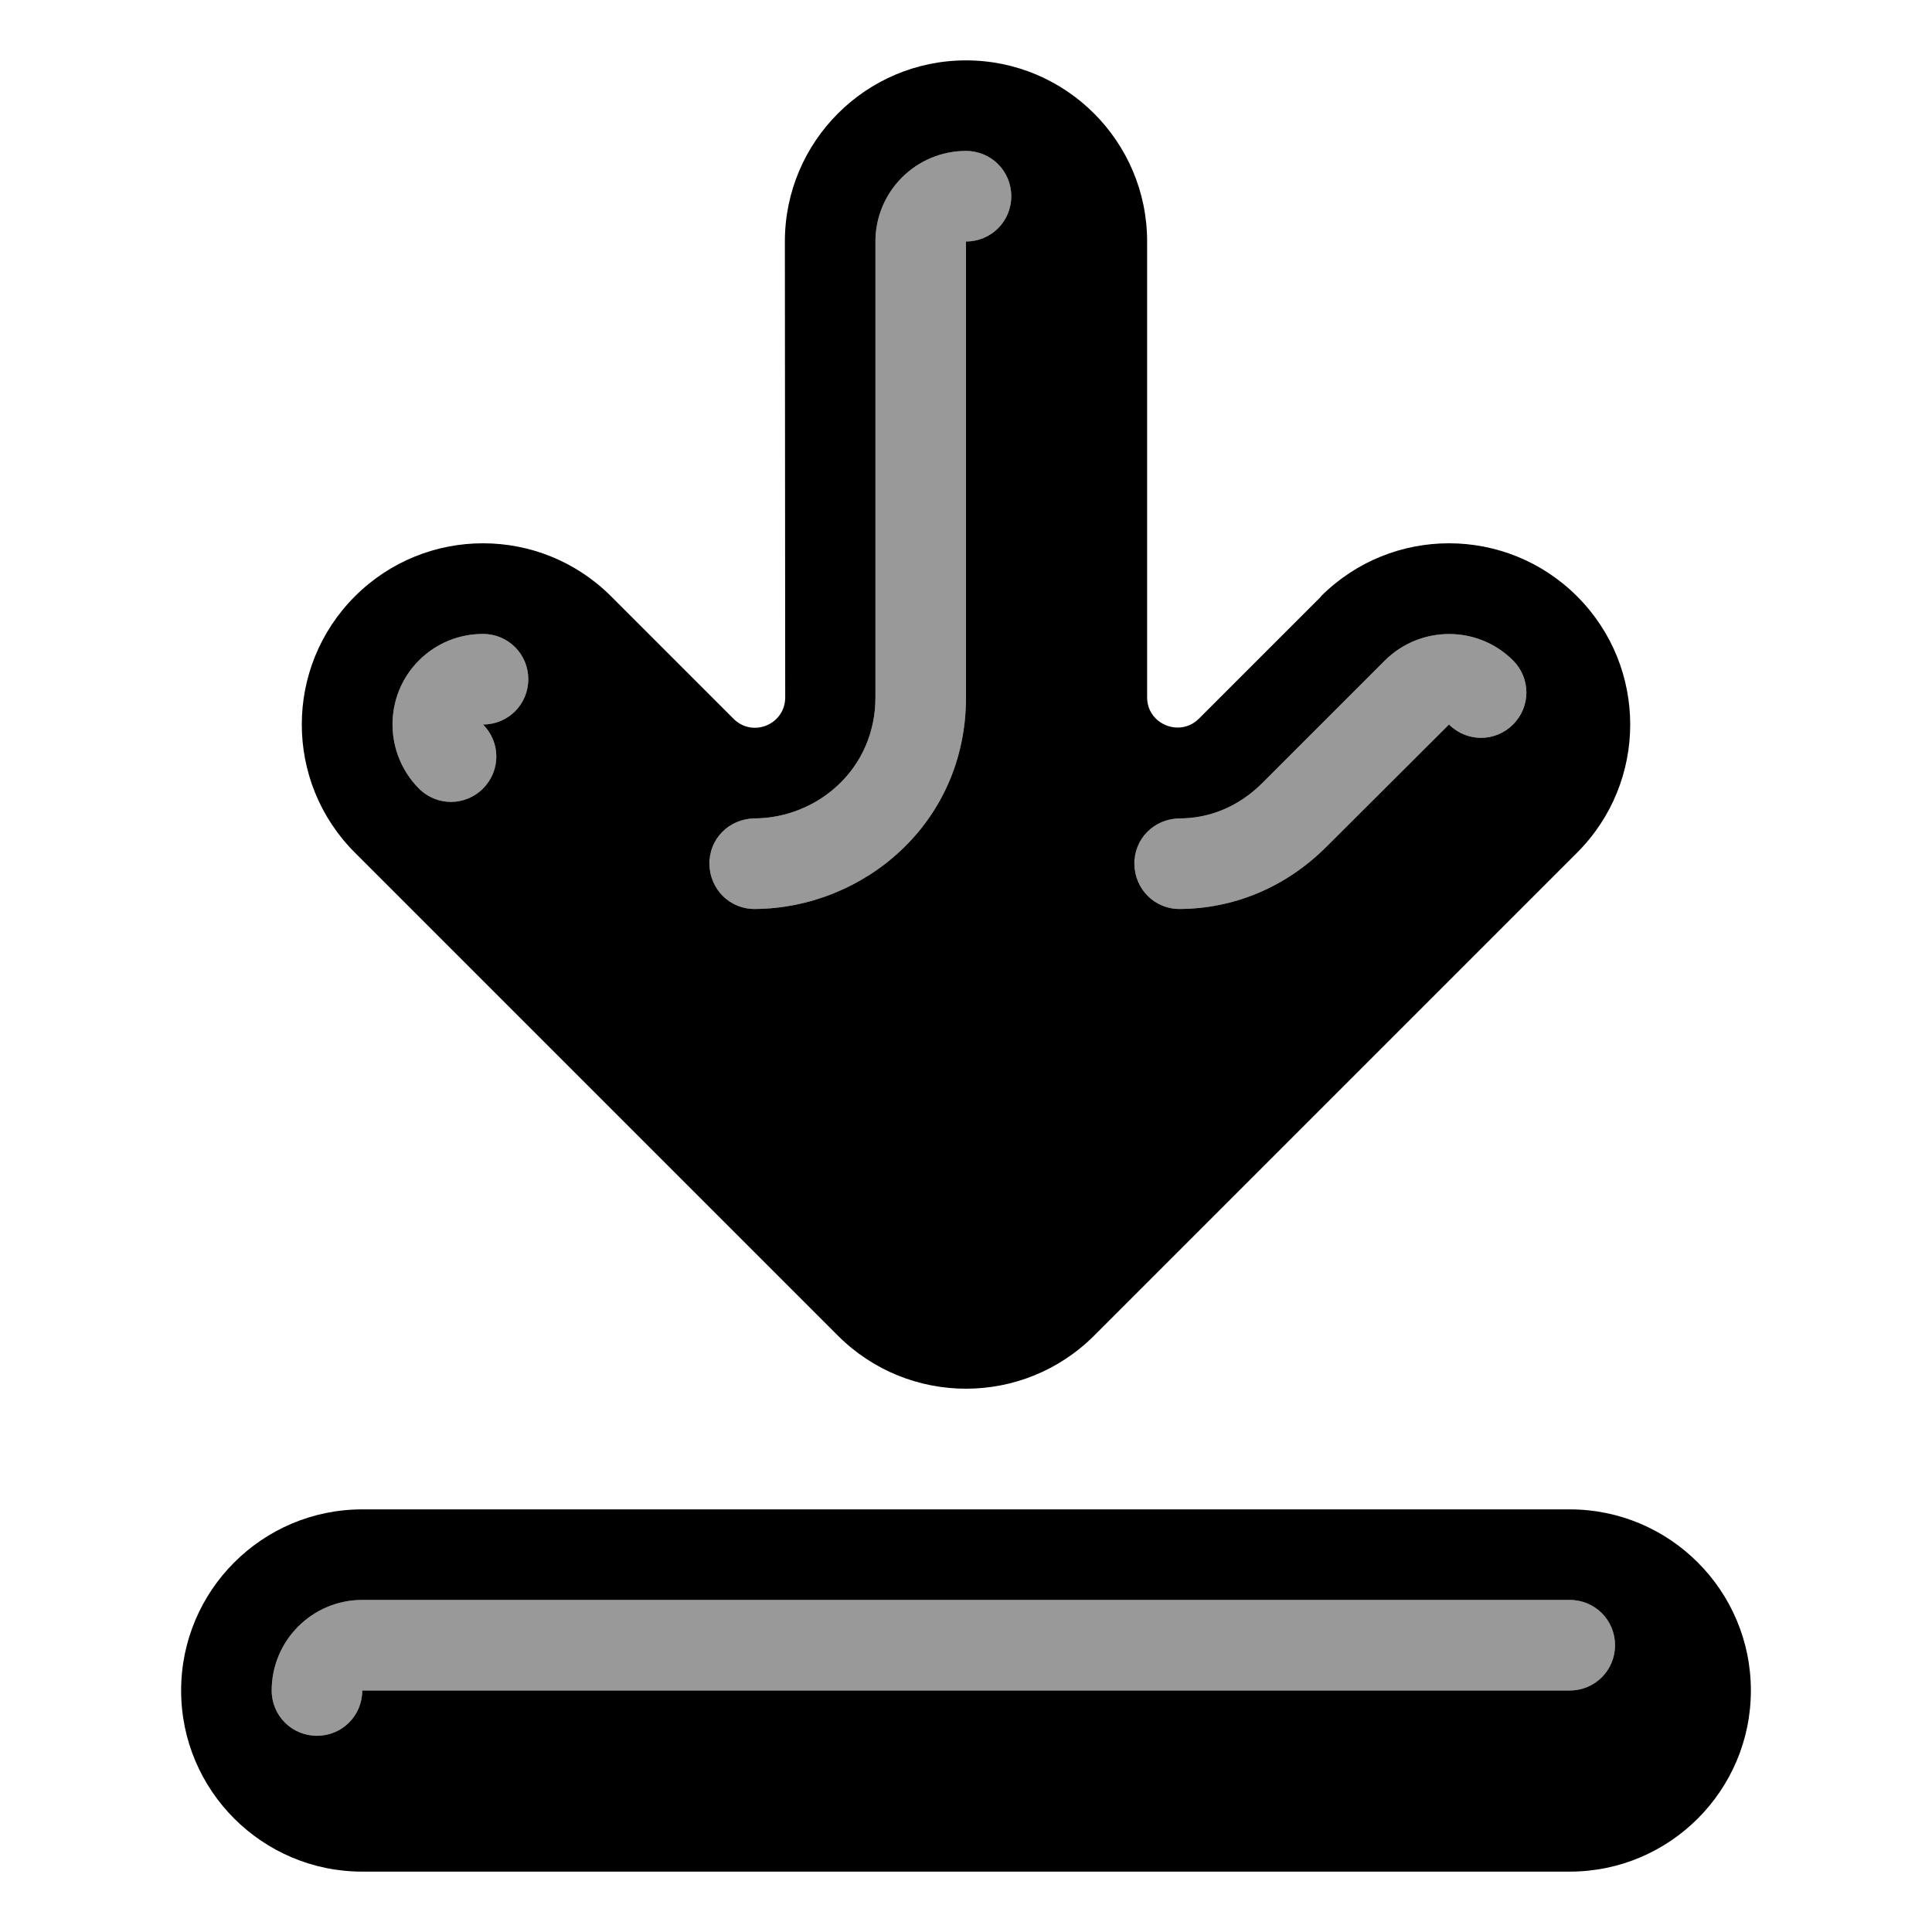
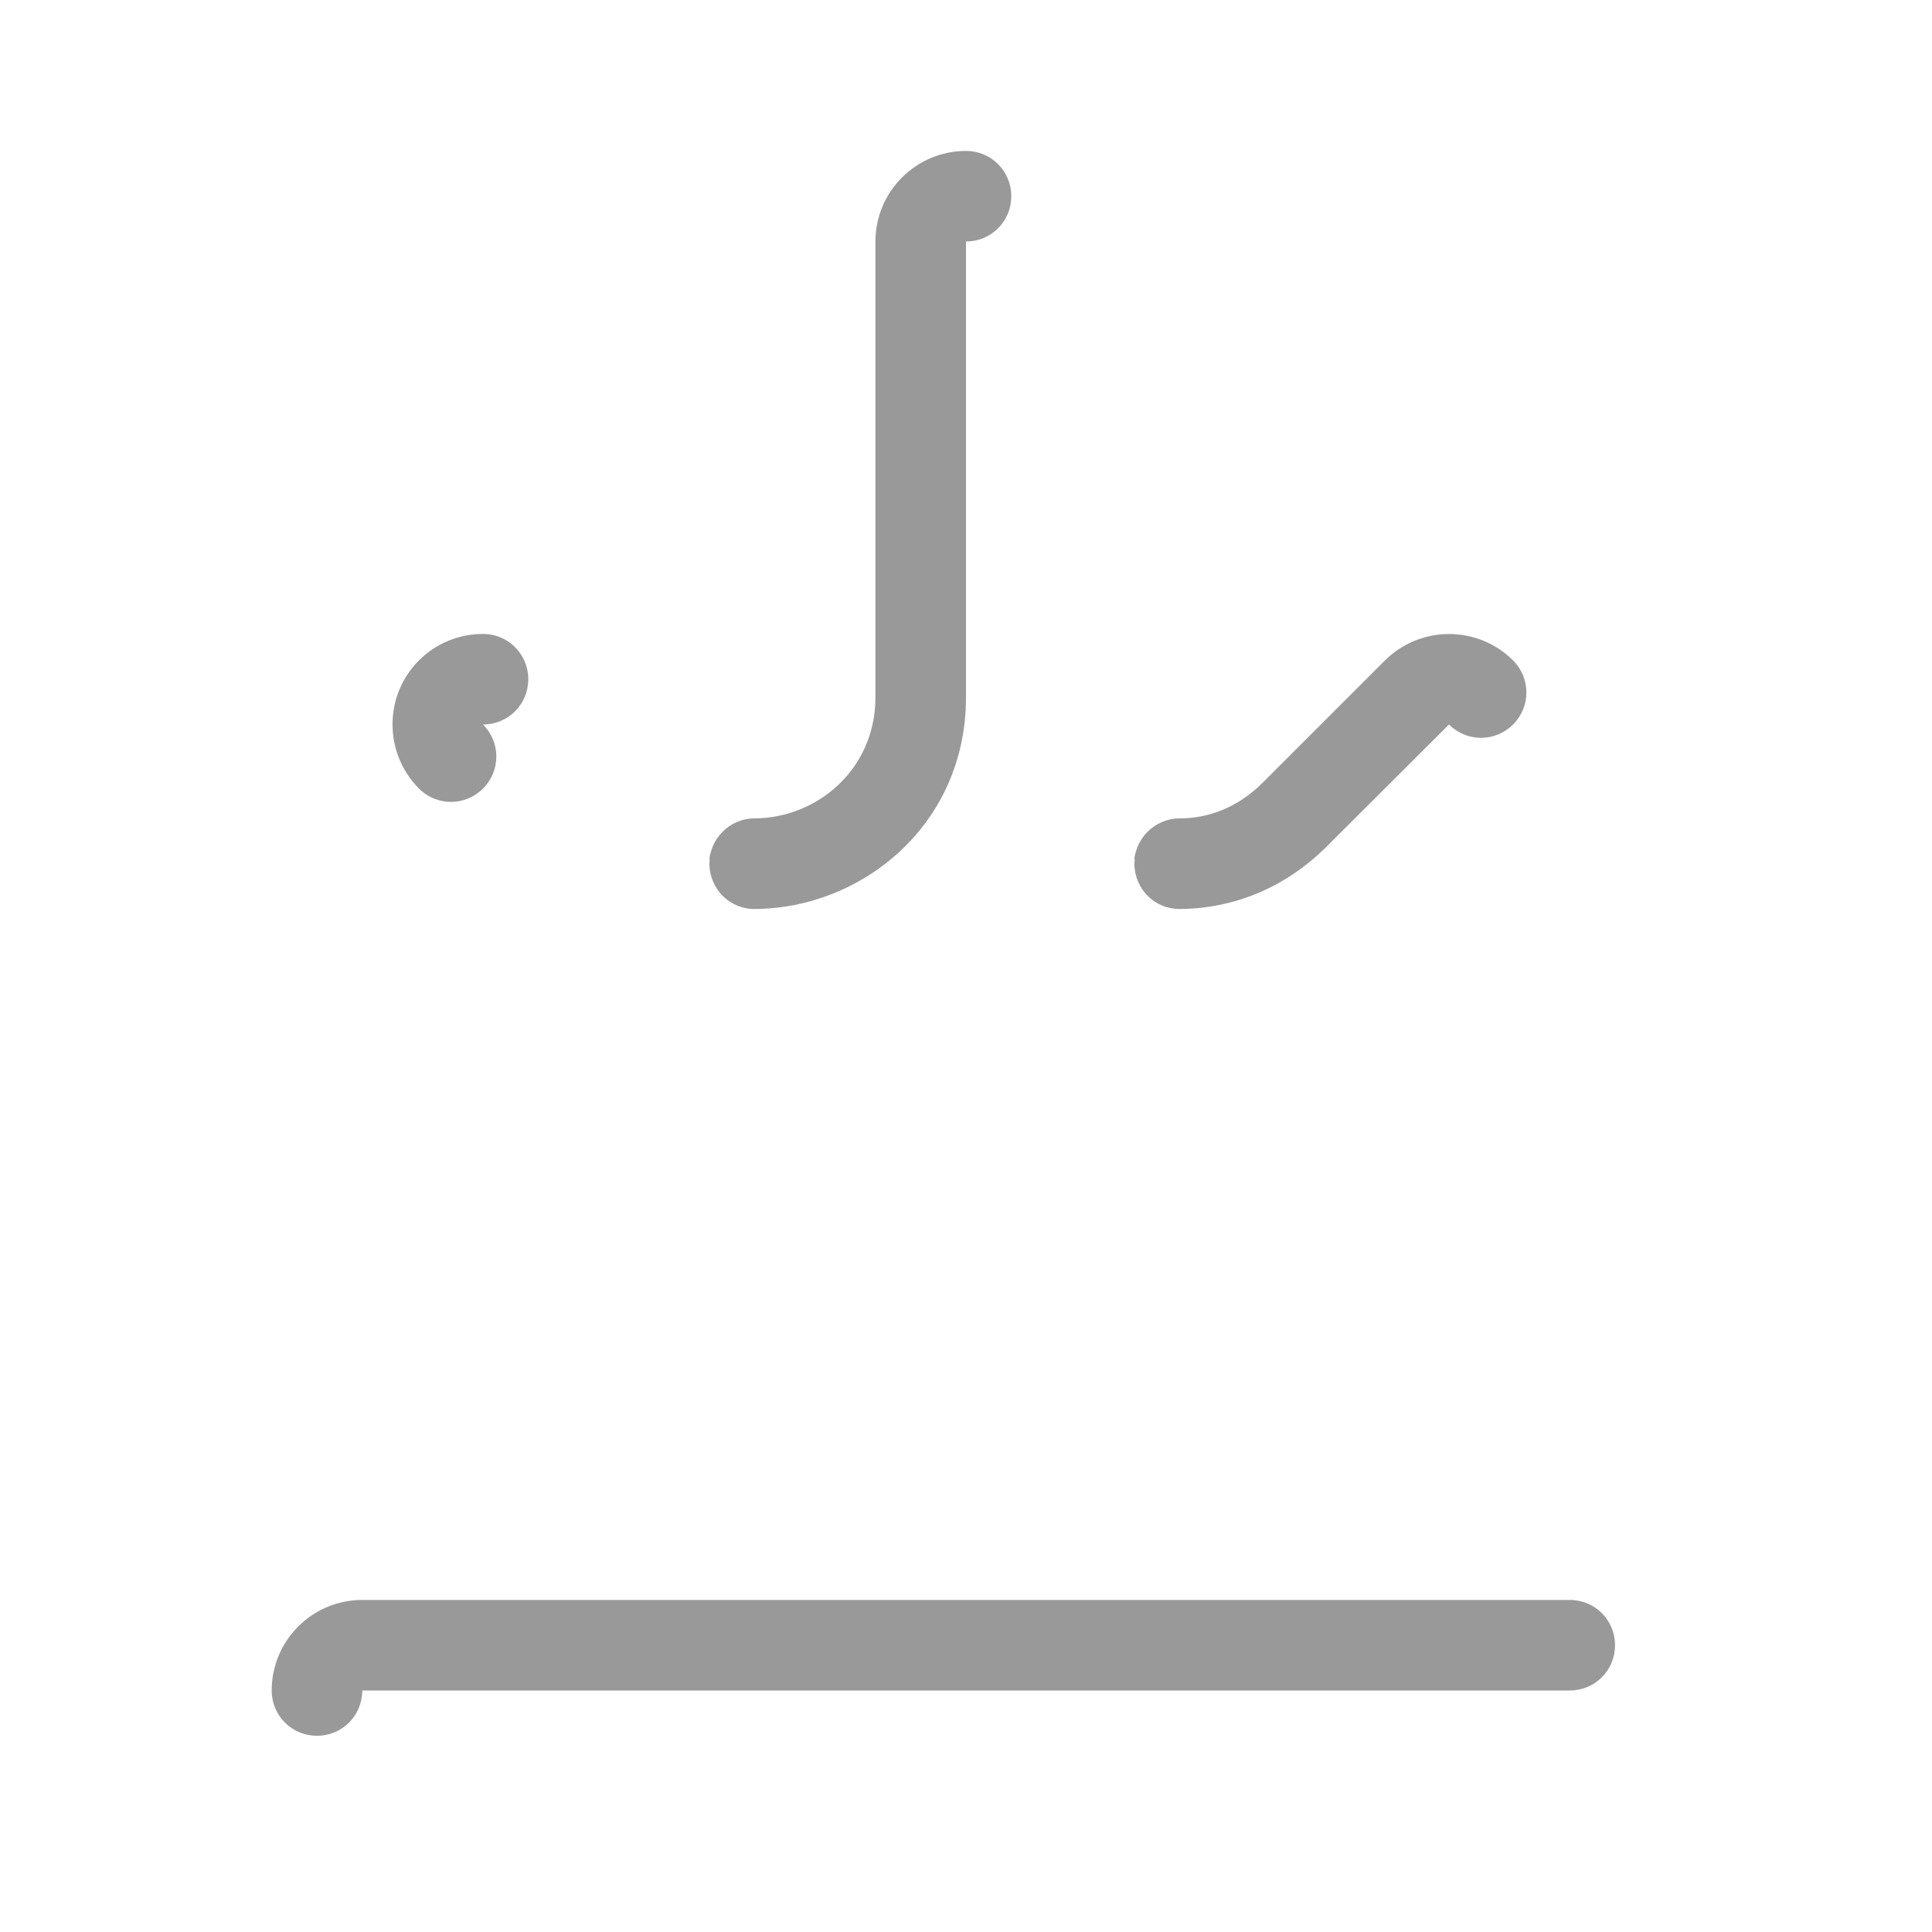
<svg xmlns="http://www.w3.org/2000/svg" viewBox="0 0 576 576">
  <path opacity=".4" fill="currentColor" d="M81 504C81 511.5 87 517.5 94.5 517.5C102 517.5 108 511.5 108 504L468 504C475.5 504 481.5 498 481.5 490.5C481.5 483 475.5 477 468 477L108 477C93.1 477 81 489.1 81 504zM124.9 196.9C114.4 207.4 114.4 224.5 124.9 235.1C130.2 240.4 138.7 240.4 144 235.1C149.3 229.8 149.3 221.3 144 216C151.5 216 157.5 210 157.5 202.5C157.5 195 151.5 189 144 189C137.1 189 130.2 191.6 124.9 196.9zM211.6 256.2C211.6 256.7 211.5 257.1 211.5 257.6C211.6 265.1 217.6 271.1 225.1 271C257 270.8 288 245.9 288 207.9L288 72C295.5 72 301.5 66 301.5 58.5C301.5 51 295.5 45 288 45C273.1 45 261 57.1 261 72L261 207.9C261 229.3 243.7 243.9 224.9 244C221.1 244 217.8 245.6 215.4 248C214.2 249.2 213.2 250.7 212.5 252.3C212.2 253.1 211.9 254 211.7 254.8C211.6 255.2 211.5 255.7 211.5 256.1zM338.3 256.2C338.3 256.7 338.2 257.1 338.2 257.6C338.3 265.1 344.3 271.1 351.8 271C367.3 270.9 382.9 265 395.5 252.4L432 216C437.3 221.3 445.8 221.3 451.1 216C456.4 210.7 456.4 202.2 451.1 196.9C440.6 186.4 423.5 186.4 412.9 196.9L376.4 233.4C369 240.8 360.2 244 351.6 244C347.9 244 344.5 245.6 342.1 248C340.9 249.2 339.9 250.7 339.2 252.3C338.9 253.1 338.6 254 338.4 254.8C338.3 255.2 338.2 255.7 338.2 256.1z" />
-   <path fill="currentColor" d="M54 504C54 474.2 78.2 450 108 450L468 450C497.8 450 522 474.2 522 504C522 533.8 497.8 558 468 558L108 558C78.2 558 54 533.8 54 504zM108 477C93.1 477 81 489.1 81 504C81 511.5 87 517.5 94.5 517.5C102 517.5 108 511.5 108 504L468 504C475.5 504 481.5 498 481.5 490.5C481.5 483 475.5 477 468 477L108 477zM393.8 177.8C414.9 156.7 449.1 156.7 470.2 177.8C491.3 198.9 491.3 233.1 470.2 254.2L326.2 398.2C305.1 419.3 270.9 419.3 249.8 398.2L105.8 254.2C84.7 233.1 84.7 198.9 105.8 177.8C126.9 156.7 161.1 156.7 182.2 177.8L218.7 214.3C224.4 220 234.1 216 234.1 207.9L234 72C234 42.2 258.2 18 288 18C317.8 18 342 42.2 342 72L342 207.9C342 215.9 351.7 219.9 357.4 214.3L393.9 177.8zM288 45C273.1 45 261 57.1 261 72L261 207.9C261 229.3 243.7 243.9 224.9 244C217.4 244.1 211.4 250.1 211.5 257.6C211.6 265.1 217.6 271.1 225.1 271C257 270.8 288 245.9 288 207.9L288 72C295.5 72 301.5 66 301.5 58.5C301.5 51 295.5 45 288 45zM144 189C137.1 189 130.2 191.6 124.9 196.9C114.4 207.4 114.4 224.5 124.9 235.1C130.2 240.4 138.7 240.4 144 235.1C149.3 229.8 149.3 221.3 144 216C151.5 216 157.5 210 157.5 202.5C157.5 195 151.5 189 144 189zM451.1 196.9C440.6 186.4 423.5 186.4 412.9 196.9L376.4 233.4C369 240.8 360.2 244 351.6 244C344.1 244.1 338.1 250.1 338.2 257.6C338.3 265.1 344.3 271.1 351.8 271C367.3 270.9 382.9 265 395.5 252.4L432 216C437.3 221.3 445.8 221.3 451.1 216C456.4 210.7 456.4 202.2 451.1 196.9z" />
</svg>